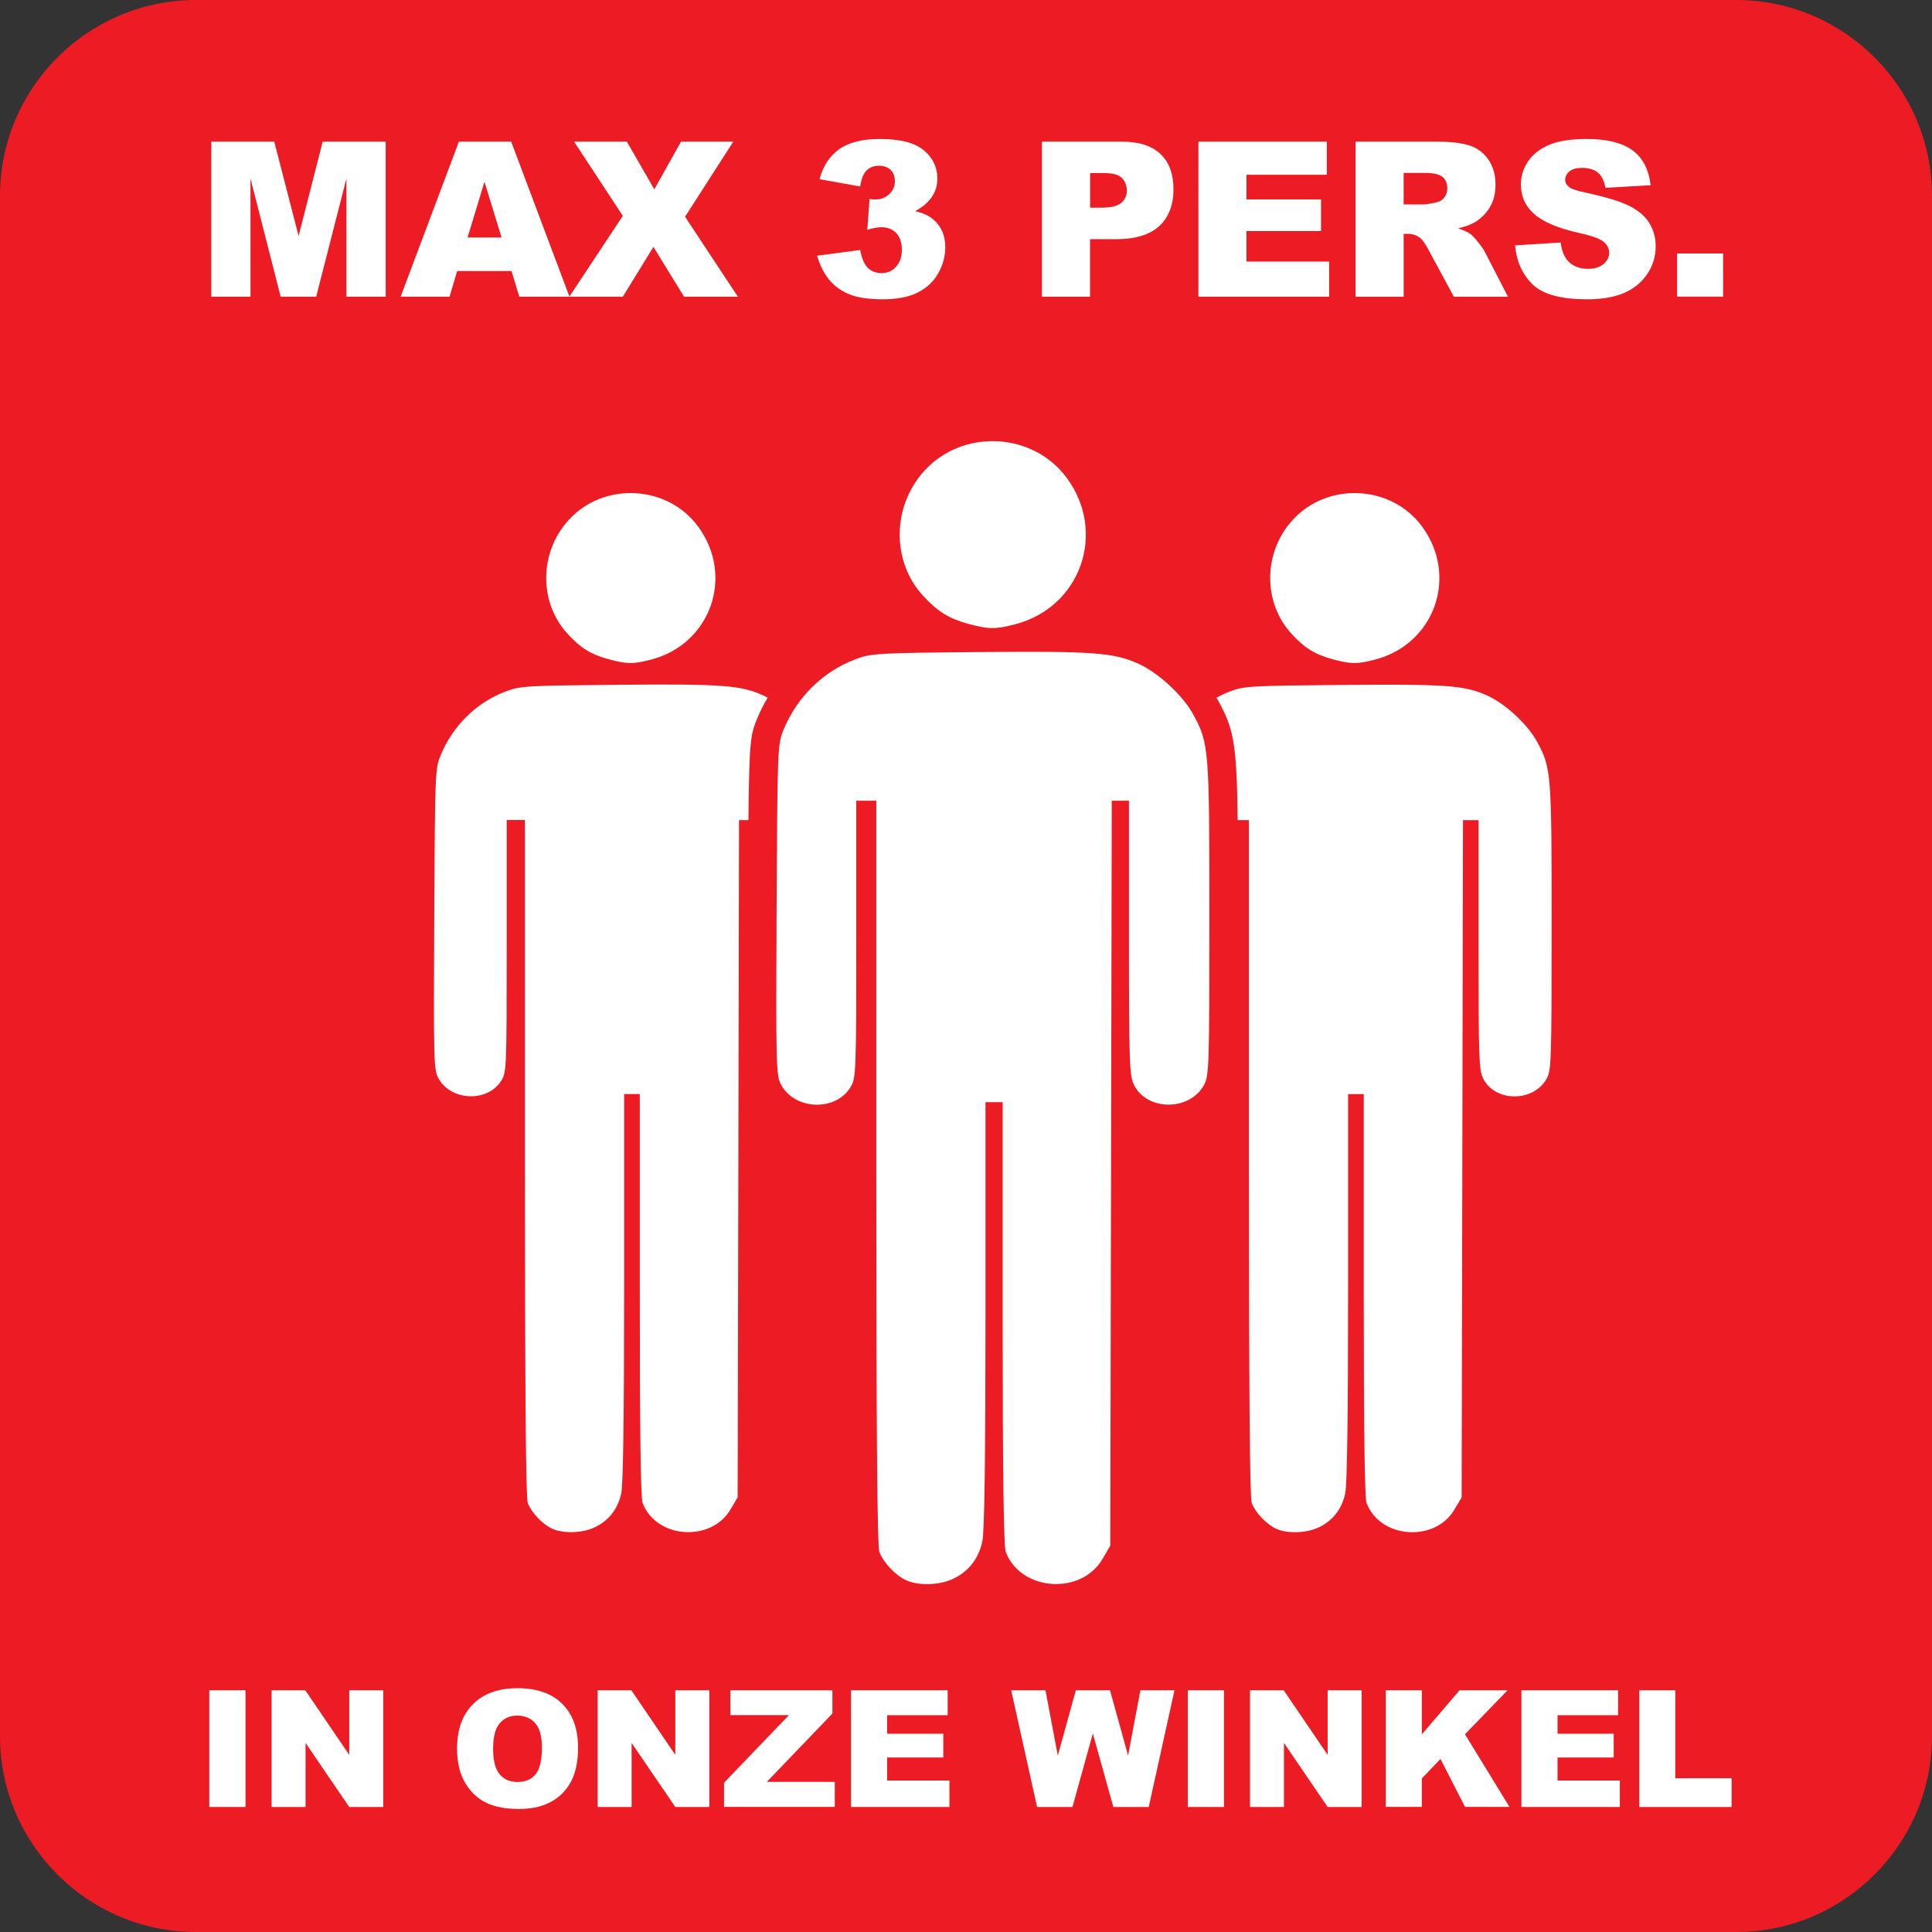
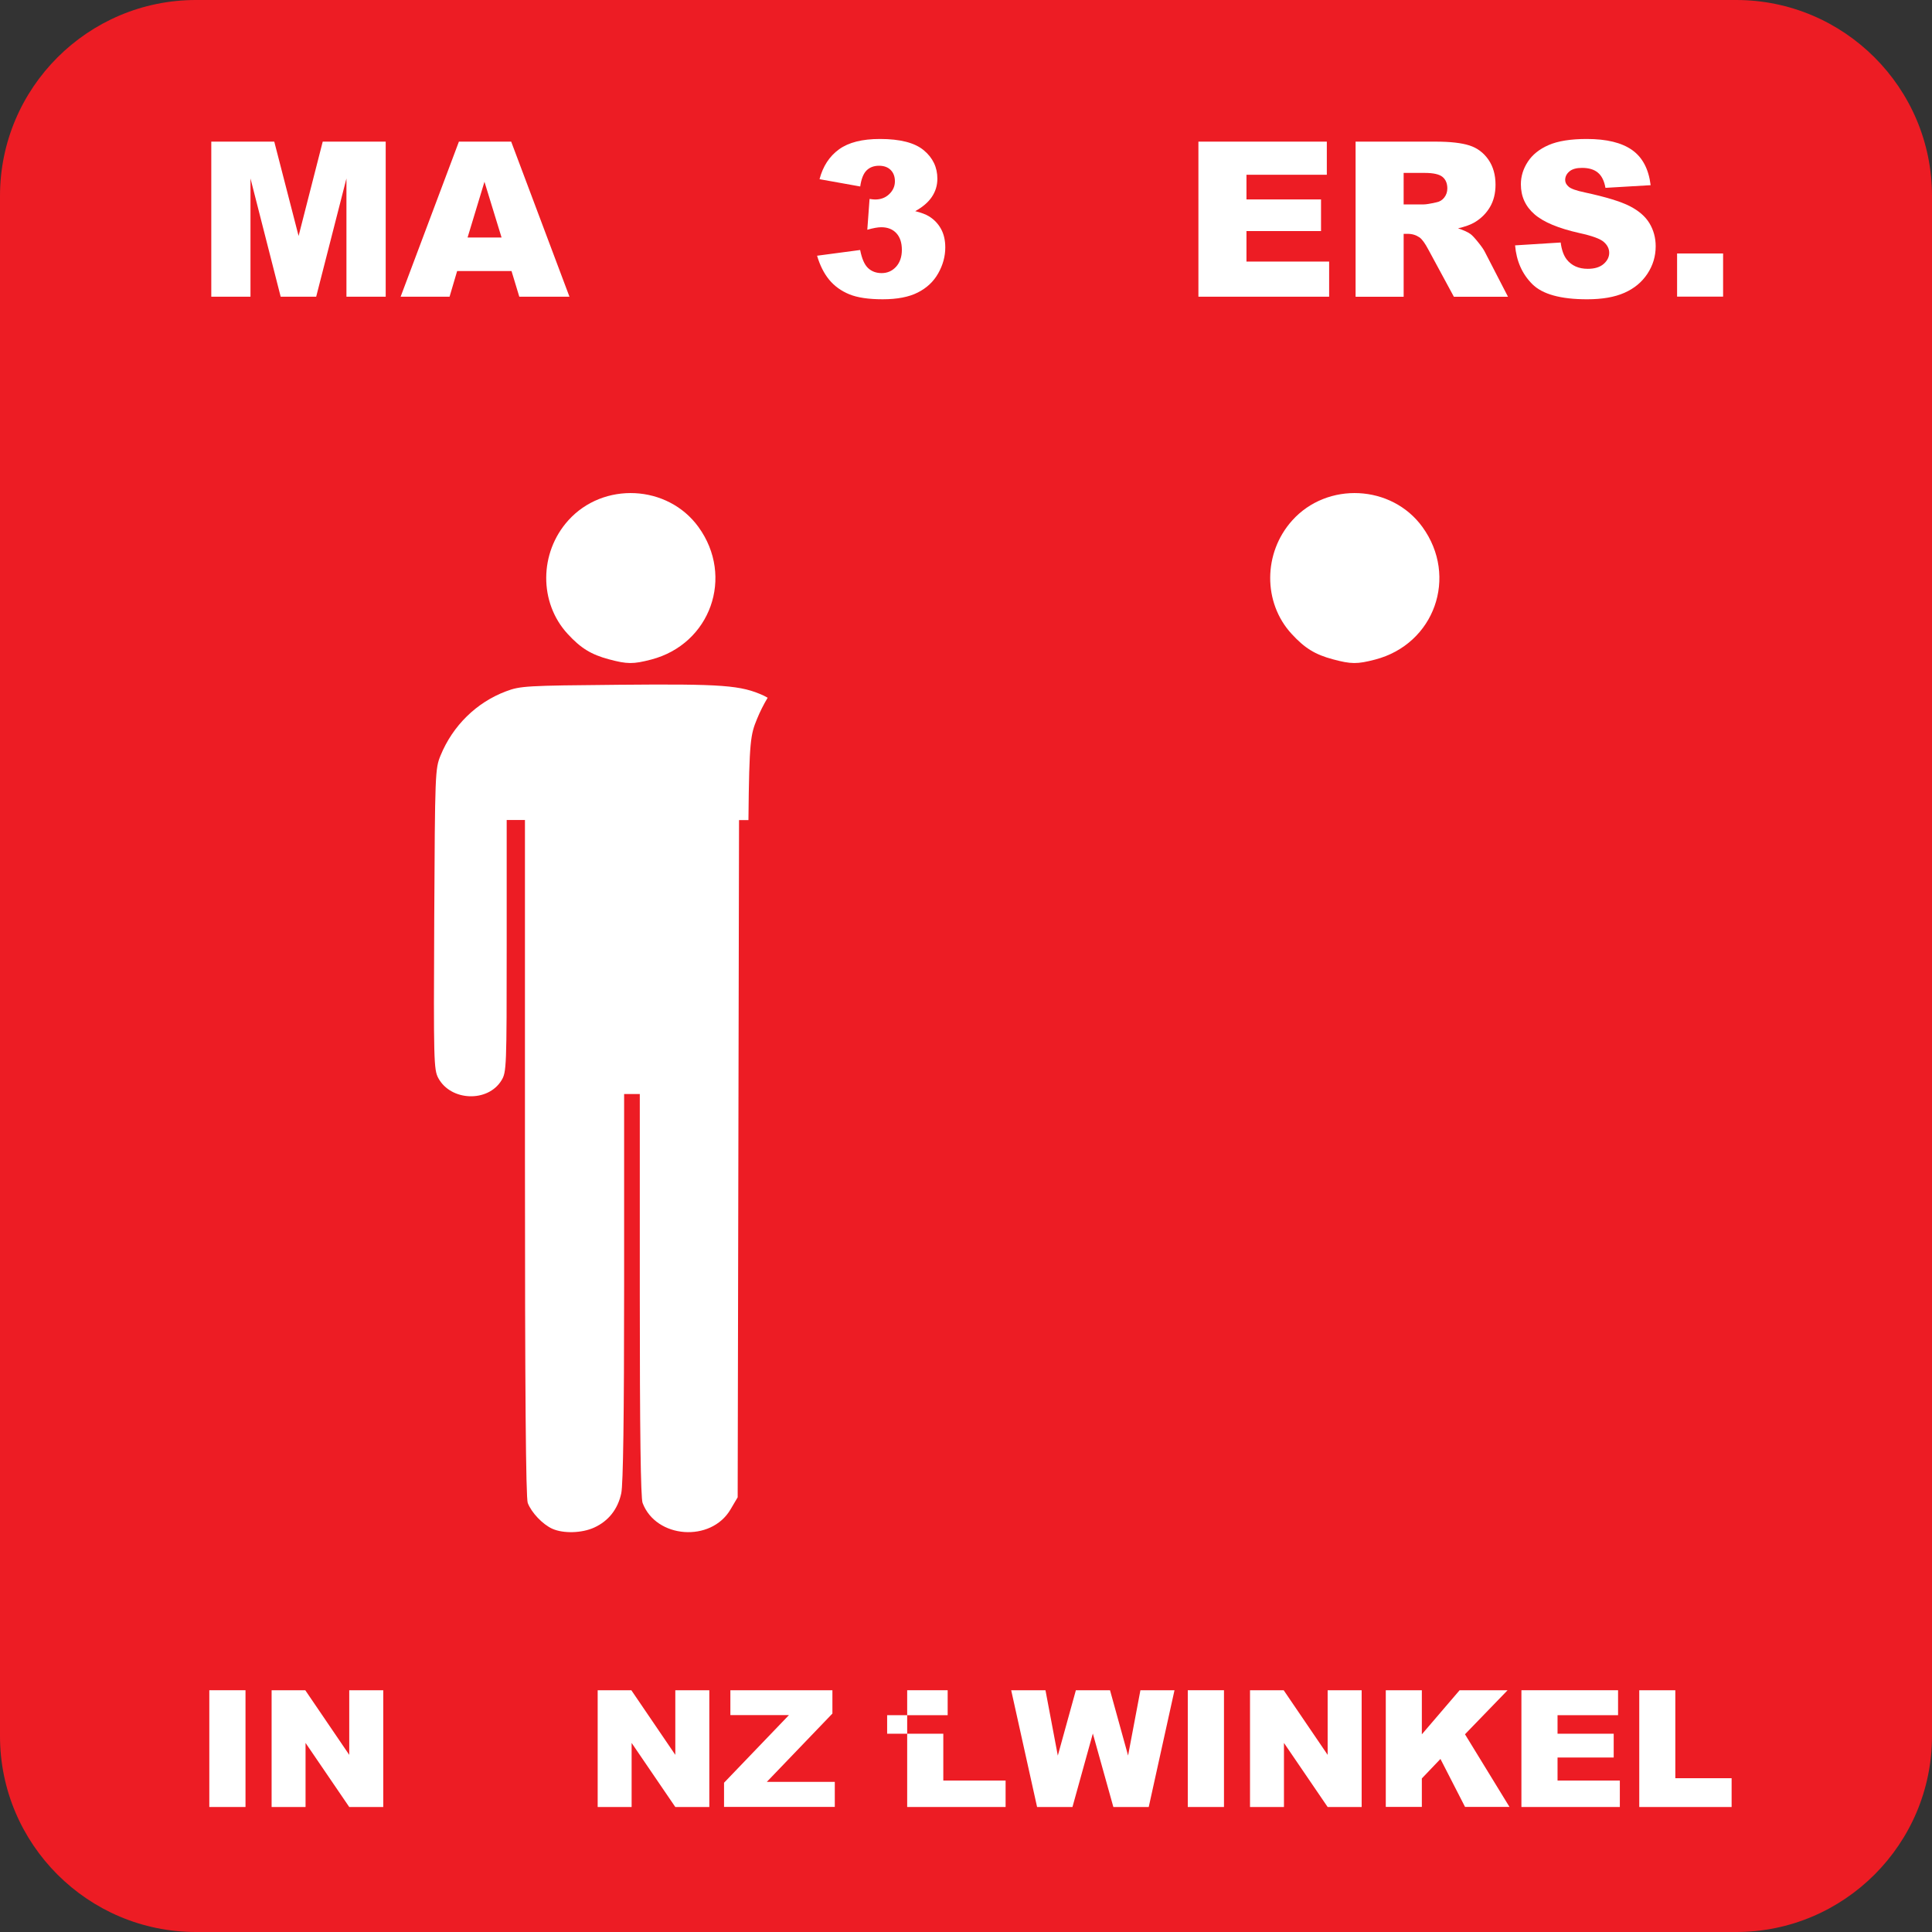
<svg xmlns="http://www.w3.org/2000/svg" version="1.1" id="Layer_1" x="0px" y="0px" viewBox="0 0 283.46 283.46" style="enable-background:new 0 0 283.46 283.46;" xml:space="preserve">
  <rect x="0" y="0" width="283.46" height="283.46" fill="#333333" stroke="none" />
  <style type="text/css">
	.st0{fill:#ED1C24;}
	.st1{fill:#FFFFFF;}
</style>
  <g>
    <path class="st0" d="M254.72,283.46H28.75C12.9,283.46,0,270.57,0,254.72V28.74C0,12.89,12.9,0,28.75,0h225.97   c15.85,0,28.74,12.89,28.74,28.74v225.97C283.46,270.57,270.57,283.46,254.72,283.46z" />
    <g>
      <path class="st1" d="M31,20.78h9.24l3.57,13.84l3.54-13.84h9.24v22.75h-5.76V26.18l-4.44,17.35h-5.21l-4.43-17.35v17.35H31V20.78z    " />
      <path class="st1" d="M75.05,39.77h-7.98l-1.11,3.76h-7.18l8.55-22.75H75l8.55,22.75h-7.36L75.05,39.77z M73.59,34.85l-2.51-8.18    l-2.48,8.18H73.59z" />
-       <path class="st1" d="M84.23,20.78h7.74l4.03,7l3.92-7h7.67l-7.08,11.02l7.75,11.73h-7.9l-4.49-7.31l-4.49,7.31h-7.85l7.85-11.86    L84.23,20.78z" />
      <path class="st1" d="M126.21,27.36l-5.97-1.07c0.5-1.9,1.45-3.36,2.86-4.38s3.41-1.52,6-1.52c2.97,0,5.11,0.55,6.44,1.66    s1.99,2.5,1.99,4.17c0,0.98-0.27,1.87-0.81,2.67c-0.54,0.8-1.35,1.49-2.44,2.09c0.88,0.22,1.55,0.47,2.02,0.76    c0.76,0.47,1.34,1.08,1.76,1.84c0.42,0.76,0.63,1.67,0.63,2.72c0,1.32-0.35,2.59-1.04,3.81c-0.69,1.22-1.69,2.15-3,2.81    c-1.3,0.66-3.02,0.99-5.14,0.99c-2.07,0-3.7-0.24-4.9-0.73c-1.19-0.49-2.18-1.2-2.95-2.13c-0.77-0.94-1.36-2.11-1.78-3.53    l6.32-0.84c0.25,1.27,0.63,2.15,1.16,2.65c0.52,0.49,1.19,0.74,1.99,0.74c0.85,0,1.55-0.31,2.12-0.93    c0.56-0.62,0.85-1.45,0.85-2.48c0-1.05-0.27-1.87-0.81-2.45c-0.54-0.58-1.28-0.87-2.21-0.87c-0.5,0-1.18,0.12-2.05,0.37l0.33-4.52    c0.35,0.05,0.63,0.08,0.82,0.08c0.83,0,1.52-0.26,2.07-0.79c0.55-0.53,0.83-1.15,0.83-1.88c0-0.69-0.21-1.25-0.62-1.66    c-0.41-0.41-0.98-0.62-1.71-0.62c-0.74,0-1.35,0.22-1.81,0.67C126.69,25.44,126.37,26.23,126.21,27.36z" />
-       <path class="st1" d="M152.87,20.78h11.68c2.54,0,4.45,0.61,5.72,1.82c1.27,1.21,1.9,2.93,1.9,5.17c0,2.3-0.69,4.09-2.07,5.38    c-1.38,1.29-3.49,1.94-6.32,1.94h-3.85v8.44h-7.06V20.78z M159.93,30.47h1.72c1.36,0,2.31-0.24,2.86-0.71    c0.55-0.47,0.82-1.07,0.82-1.81c0-0.71-0.24-1.32-0.71-1.82c-0.48-0.5-1.37-0.74-2.68-0.74h-2V30.47z" />
      <path class="st1" d="M175.83,20.78h18.84v4.86h-11.79v3.62h10.94v4.64h-10.94v4.48h12.13v5.15h-19.18V20.78z" />
      <path class="st1" d="M198.89,43.52V20.78h11.72c2.17,0,3.83,0.19,4.98,0.56c1.15,0.37,2.07,1.06,2.78,2.07    c0.7,1.01,1.05,2.24,1.05,3.69c0,1.26-0.27,2.35-0.81,3.27c-0.54,0.92-1.28,1.66-2.22,2.23c-0.6,0.36-1.42,0.66-2.47,0.9    c0.84,0.28,1.45,0.56,1.83,0.84c0.26,0.19,0.63,0.59,1.12,1.2c0.49,0.61,0.82,1.08,0.98,1.41l3.4,6.59h-7.94l-3.76-6.95    c-0.48-0.9-0.9-1.48-1.27-1.75c-0.51-0.35-1.08-0.53-1.72-0.53h-0.62v9.23H198.89z M205.95,29.99h2.96c0.32,0,0.94-0.1,1.86-0.31    c0.47-0.09,0.85-0.33,1.14-0.71c0.29-0.38,0.44-0.82,0.44-1.32c0-0.73-0.23-1.3-0.7-1.69c-0.47-0.39-1.34-0.59-2.62-0.59h-3.09    V29.99z" />
      <path class="st1" d="M222.29,36l6.69-0.42c0.14,1.09,0.44,1.91,0.88,2.48c0.72,0.92,1.76,1.38,3.1,1.38c1,0,1.78-0.24,2.32-0.71    c0.54-0.47,0.82-1.02,0.82-1.64c0-0.59-0.26-1.12-0.78-1.58c-0.52-0.47-1.72-0.91-3.6-1.32c-3.08-0.69-5.28-1.61-6.59-2.76    c-1.32-1.15-1.99-2.61-1.99-4.39c0-1.17,0.34-2.27,1.02-3.31c0.68-1.04,1.7-1.86,3.06-2.45c1.36-0.59,3.22-0.89,5.59-0.89    c2.91,0,5.12,0.54,6.65,1.62c1.53,1.08,2.43,2.8,2.72,5.16l-6.63,0.39c-0.18-1.02-0.55-1.77-1.11-2.23    c-0.56-0.47-1.34-0.7-2.33-0.7c-0.82,0-1.43,0.17-1.85,0.52c-0.41,0.35-0.62,0.77-0.62,1.26c0,0.36,0.17,0.69,0.51,0.98    c0.33,0.3,1.12,0.58,2.36,0.84c3.07,0.66,5.27,1.33,6.6,2.01c1.33,0.68,2.3,1.52,2.9,2.52s0.91,2.13,0.91,3.37    c0,1.46-0.4,2.8-1.21,4.03c-0.81,1.23-1.93,2.16-3.38,2.8c-1.45,0.64-3.27,0.95-5.48,0.95c-3.87,0-6.55-0.74-8.04-2.23    S222.49,38.3,222.29,36z" />
      <path class="st1" d="M246.06,37.19h6.75v6.33h-6.75V37.19z" />
    </g>
    <g>
      <path class="st1" d="M30.71,247.99h5.31v17.13h-5.31V247.99z" />
      <path class="st1" d="M39.85,247.99h4.94l6.45,9.48v-9.48h4.99v17.13h-4.99l-6.41-9.4v9.4h-4.98V247.99z" />
-       <path class="st1" d="M67.06,256.56c0-2.8,0.78-4.97,2.34-6.53c1.56-1.56,3.73-2.34,6.51-2.34c2.85,0,5.05,0.76,6.59,2.3    c1.54,1.53,2.31,3.67,2.31,6.43c0,2-0.34,3.64-1.01,4.93c-0.67,1.28-1.65,2.28-2.92,2.99c-1.27,0.71-2.86,1.07-4.76,1.07    c-1.93,0-3.53-0.31-4.8-0.92c-1.27-0.62-2.29-1.59-3.08-2.92C67.45,260.23,67.06,258.57,67.06,256.56z M72.35,256.59    c0,1.73,0.32,2.97,0.96,3.73c0.64,0.76,1.52,1.13,2.62,1.13c1.14,0,2.02-0.37,2.64-1.11c0.62-0.74,0.94-2.07,0.94-3.98    c0-1.61-0.33-2.79-0.98-3.53c-0.65-0.74-1.53-1.12-2.65-1.12c-1.07,0-1.92,0.38-2.57,1.13C72.67,253.59,72.35,254.84,72.35,256.59    z" />
      <path class="st1" d="M87.69,247.99h4.94l6.45,9.48v-9.48h4.99v17.13h-4.99l-6.41-9.4v9.4h-4.98V247.99z" />
      <path class="st1" d="M107.15,247.99h14.98v3.42l-9.62,10.02h9.97v3.68h-16.25v-3.55l9.52-9.92h-8.59V247.99z" />
-       <path class="st1" d="M124.86,247.99h14.18v3.66h-8.88v2.72h8.24v3.49h-8.24v3.38h9.14v3.88h-14.44V247.99z" />
+       <path class="st1" d="M124.86,247.99h14.18v3.66h-8.88v2.72h8.24v3.49v3.38h9.14v3.88h-14.44V247.99z" />
      <path class="st1" d="M148.36,247.99h5.03l1.81,9.59l2.65-9.59h5.01l2.65,9.58l1.81-9.58h5l-3.78,17.13h-5.19l-3.01-10.78    l-2.99,10.78h-5.19L148.36,247.99z" />
      <path class="st1" d="M174.27,247.99h5.31v17.13h-5.31V247.99z" />
      <path class="st1" d="M183.4,247.99h4.94l6.45,9.48v-9.48h4.99v17.13h-4.99l-6.41-9.4v9.4h-4.98V247.99z" />
      <path class="st1" d="M203.32,247.99h5.29v6.47l5.54-6.47h7.04l-6.25,6.46l6.53,10.66h-6.52l-3.61-7.04l-2.73,2.86v4.18h-5.29    V247.99z" />
      <path class="st1" d="M223.22,247.99h14.18v3.66h-8.88v2.72h8.24v3.49h-8.24v3.38h9.14v3.88h-14.44V247.99z" />
      <path class="st1" d="M240.51,247.99h5.29v12.91h8.26v4.22h-13.55V247.99z" />
    </g>
    <g>
      <path class="st1" d="M195.55,96.73c2.69,0.72,3.56,0.73,6.21,0.04c8.7-2.27,12.23-12.16,6.93-19.46    c-4.51-6.21-13.95-6.68-19.1-0.95c-4.27,4.75-4.31,12.06-0.09,16.64C191.43,95.1,192.94,96.03,195.55,96.73z" />
      <path class="st1" d="M89.33,96.73c2.69,0.72,3.56,0.73,6.21,0.04c8.7-2.27,12.23-12.16,6.93-19.46    c-4.51-6.21-13.95-6.68-19.1-0.95C79.1,81.11,79.06,88.42,83.28,93C85.21,95.1,86.72,96.03,89.33,96.73z" />
      <path class="st1" d="M111.07,105.48c0.44-1.08,0.97-2.12,1.56-3.11c-0.19-0.1-0.38-0.21-0.56-0.3c-3.36-1.54-6-1.74-21.33-1.6    c-13.56,0.12-14.41,0.17-16.5,0.96c-4.32,1.62-7.81,5.04-9.6,9.41c-0.8,1.95-0.82,2.51-0.93,24.01    c-0.1,20.82-0.07,22.09,0.6,23.33c1.84,3.39,7.27,3.59,9.26,0.34c0.75-1.22,0.77-1.89,0.77-19.74l0-18.47h1.34h1.34v49.56    c0,34.09,0.13,49.9,0.41,50.64c0.54,1.42,2.19,3.15,3.61,3.79c1.62,0.72,4.33,0.65,6.14-0.18h0c2.09-0.95,3.47-2.69,3.97-5.03    c0.28-1.3,0.42-11.28,0.42-30.26v-28.32h1.15h1.15v29.46c0,19.94,0.13,29.81,0.41,30.54c1.98,5.23,10.04,5.82,12.9,0.95l1.05-1.78    l0.1-49.68l0.1-49.68h1.14h0.24C109.92,108.58,110.13,107.78,111.07,105.48z" />
-       <path class="st1" d="M225.48,108.76c-1.34-2.46-4.6-5.49-7.19-6.67c-3.36-1.54-6-1.74-21.33-1.6c-13.56,0.12-14.41,0.17-16.5,0.96    c-0.69,0.26-1.35,0.58-1.99,0.92c0.08,0.14,0.18,0.27,0.25,0.41c2.21,4.06,2.74,5.91,2.87,17.54h0.31h1.34v49.56    c0,34.09,0.13,49.9,0.41,50.64c0.54,1.42,2.19,3.15,3.61,3.79c1.62,0.72,4.33,0.65,6.14-0.18h0c2.09-0.95,3.47-2.69,3.97-5.03    c0.28-1.3,0.42-11.28,0.42-30.26v-28.32h1.15h1.15v29.46c0,19.94,0.13,29.81,0.41,30.54c1.98,5.23,10.04,5.82,12.9,0.95l1.05-1.78    l0.1-49.68l0.1-49.68h1.14h1.14l0,18.28c0,16.64,0.06,18.4,0.67,19.62c1.76,3.52,7.46,3.5,9.35-0.02c0.65-1.22,0.7-2.69,0.7-22.19    C227.66,113.29,227.61,112.67,225.48,108.76z" />
    </g>
-     <path id="path1527_4_" class="st1" d="M148.95,91.59c9.57-2.49,13.45-13.38,7.62-21.4c-4.96-6.83-15.35-7.35-21.01-1.05   c-4.7,5.23-4.75,13.27-0.1,18.3c2.13,2.31,3.79,3.33,6.67,4.11C145.08,92.34,146.04,92.35,148.95,91.59L148.95,91.59z    M139.76,231.68c2.3-1.05,3.82-2.96,4.37-5.53c0.31-1.43,0.46-12.41,0.46-33.29v-31.15h1.26h1.26v32.4   c0,21.93,0.15,32.79,0.45,33.59c2.18,5.75,11.04,6.4,14.19,1.04l1.15-1.96l0.11-54.65l0.11-54.65h1.26h1.26l0,20.11   c0,18.3,0.07,20.24,0.74,21.59c1.93,3.87,8.21,3.85,10.29-0.03c0.72-1.34,0.77-2.96,0.77-24.41c0-24.98-0.05-25.66-2.4-29.97   c-1.47-2.71-5.06-6.04-7.91-7.34c-3.7-1.69-6.6-1.91-23.46-1.76c-14.92,0.13-15.85,0.19-18.15,1.05   c-4.75,1.79-8.59,5.55-10.56,10.35c-0.88,2.15-0.9,2.76-1.02,26.42c-0.11,22.9-0.07,24.3,0.66,25.66c2.02,3.73,8,3.95,10.18,0.37   c0.82-1.35,0.85-2.08,0.85-21.72l0-20.32h1.47h1.47V172c0,37.49,0.14,54.89,0.45,55.7c0.59,1.57,2.4,3.47,3.97,4.17   C134.79,232.67,137.76,232.59,139.76,231.68L139.76,231.68z" />
  </g>
</svg>